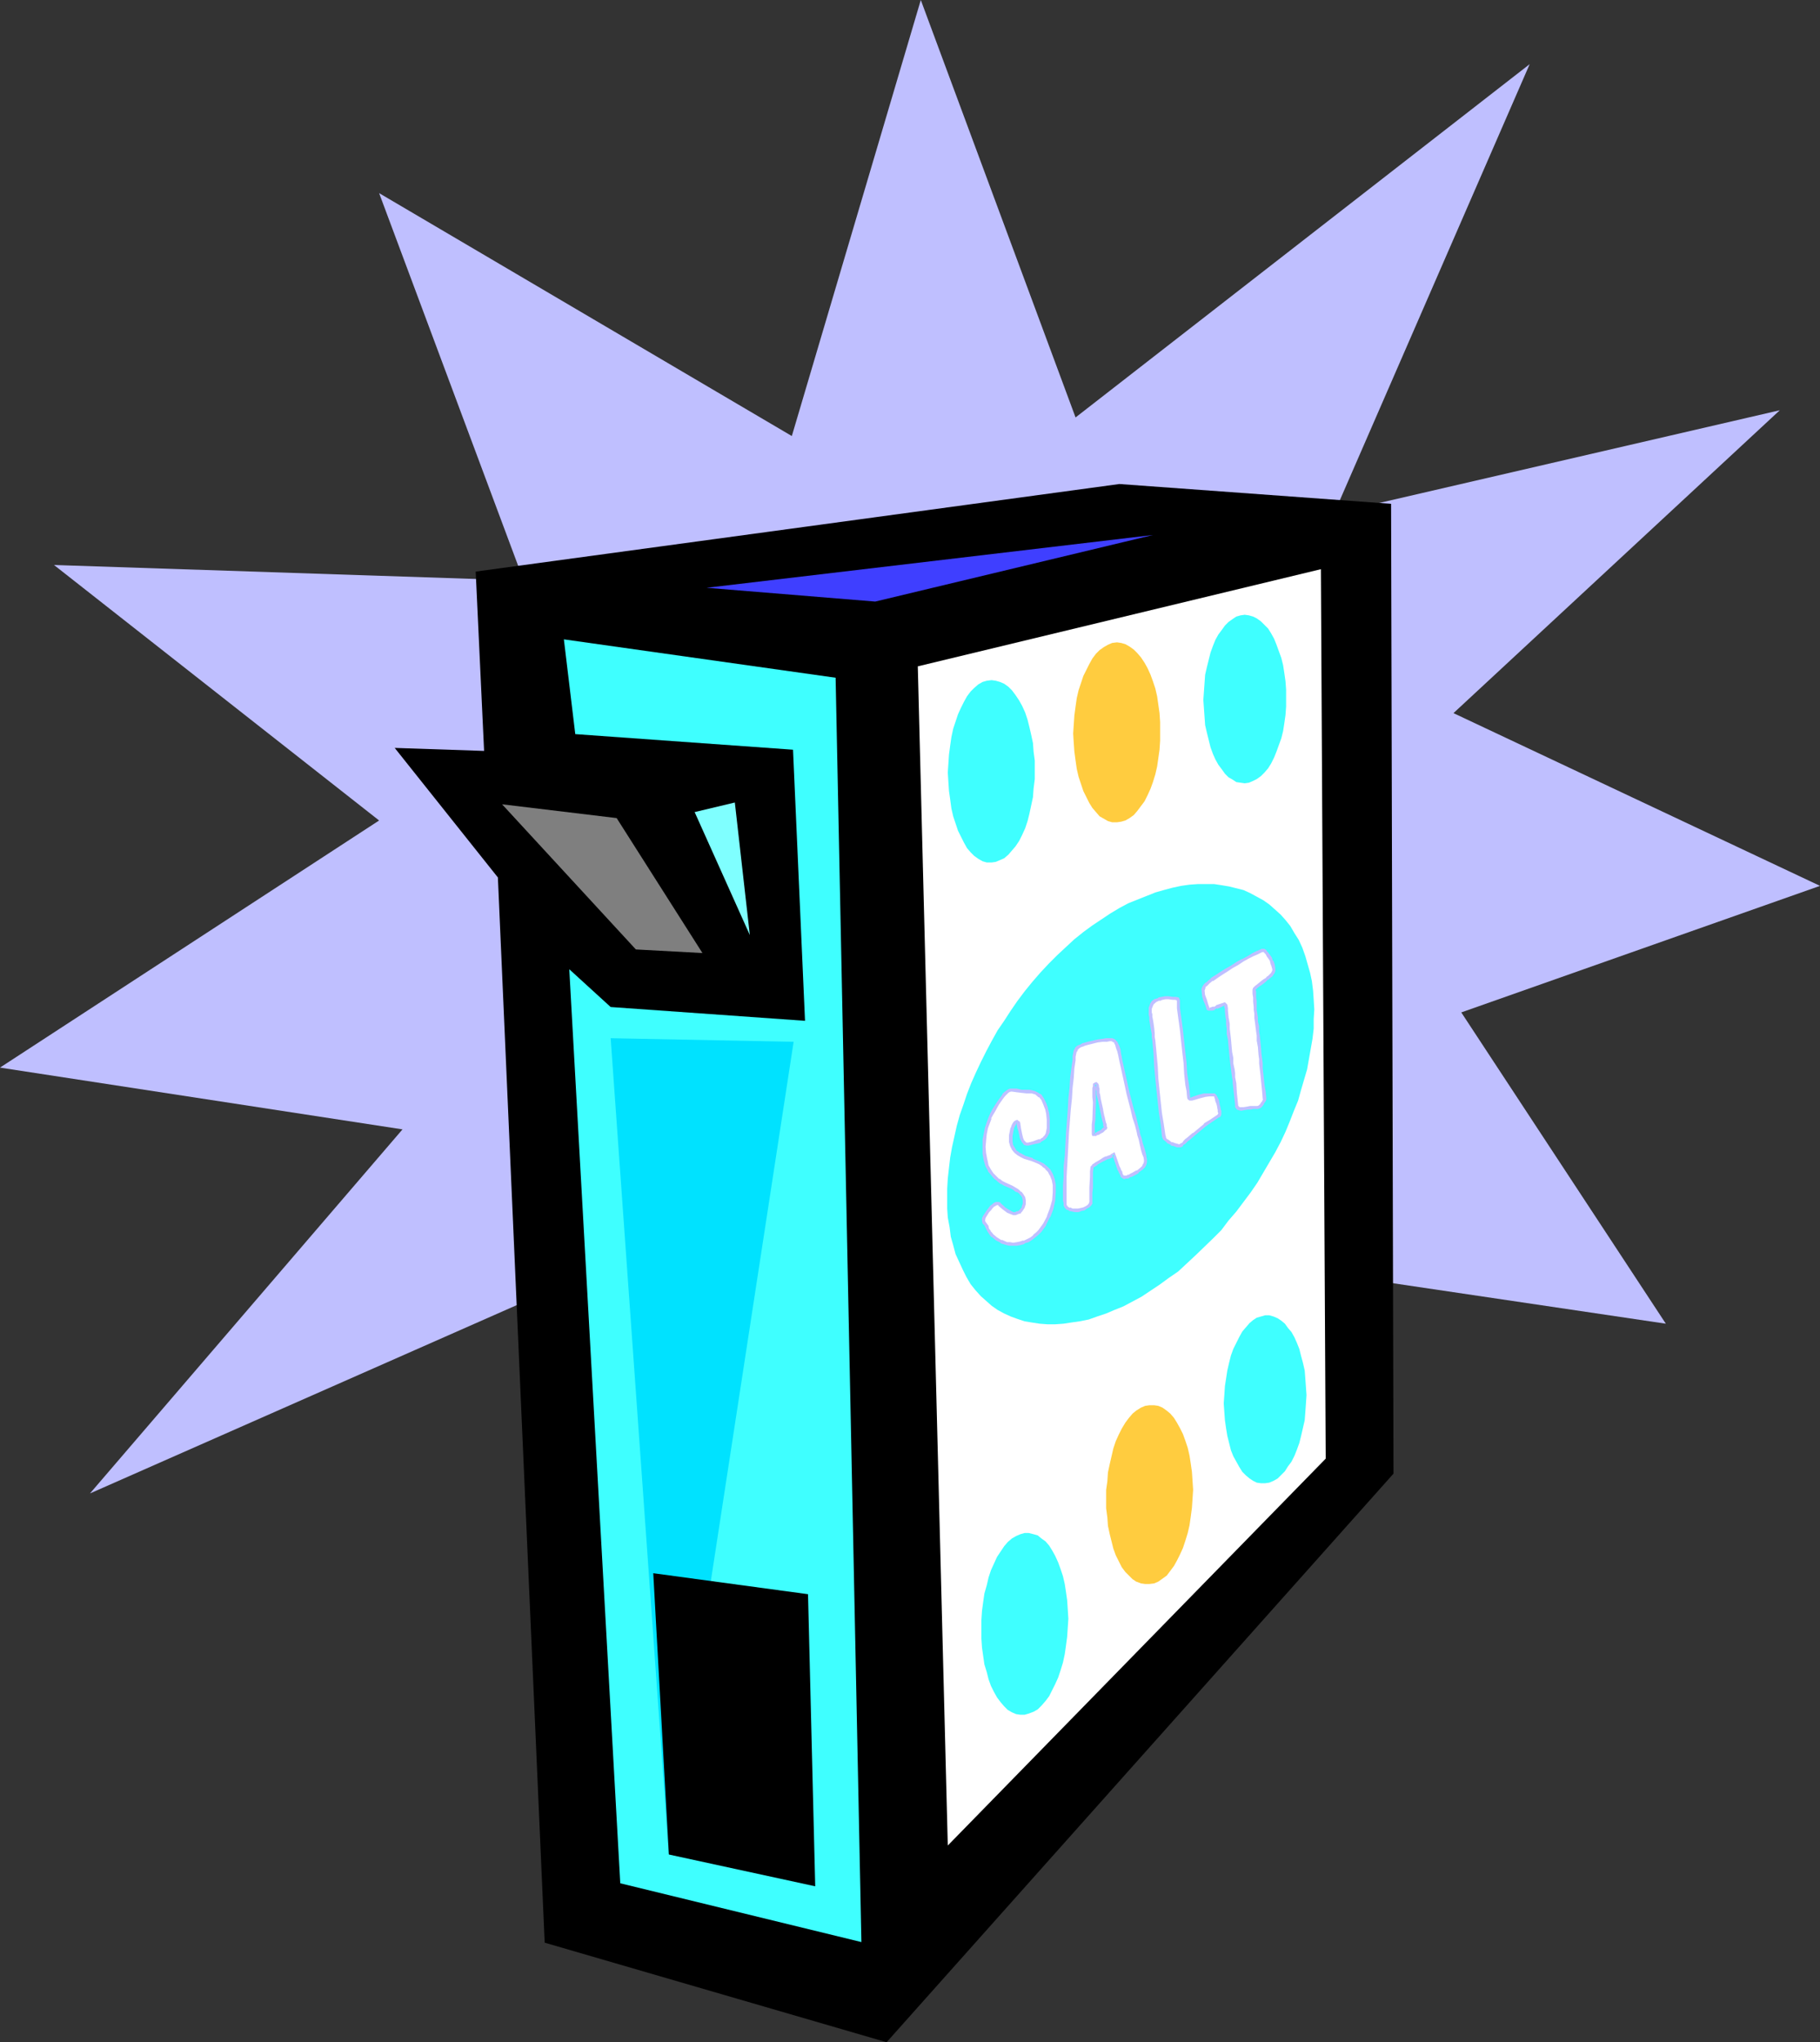
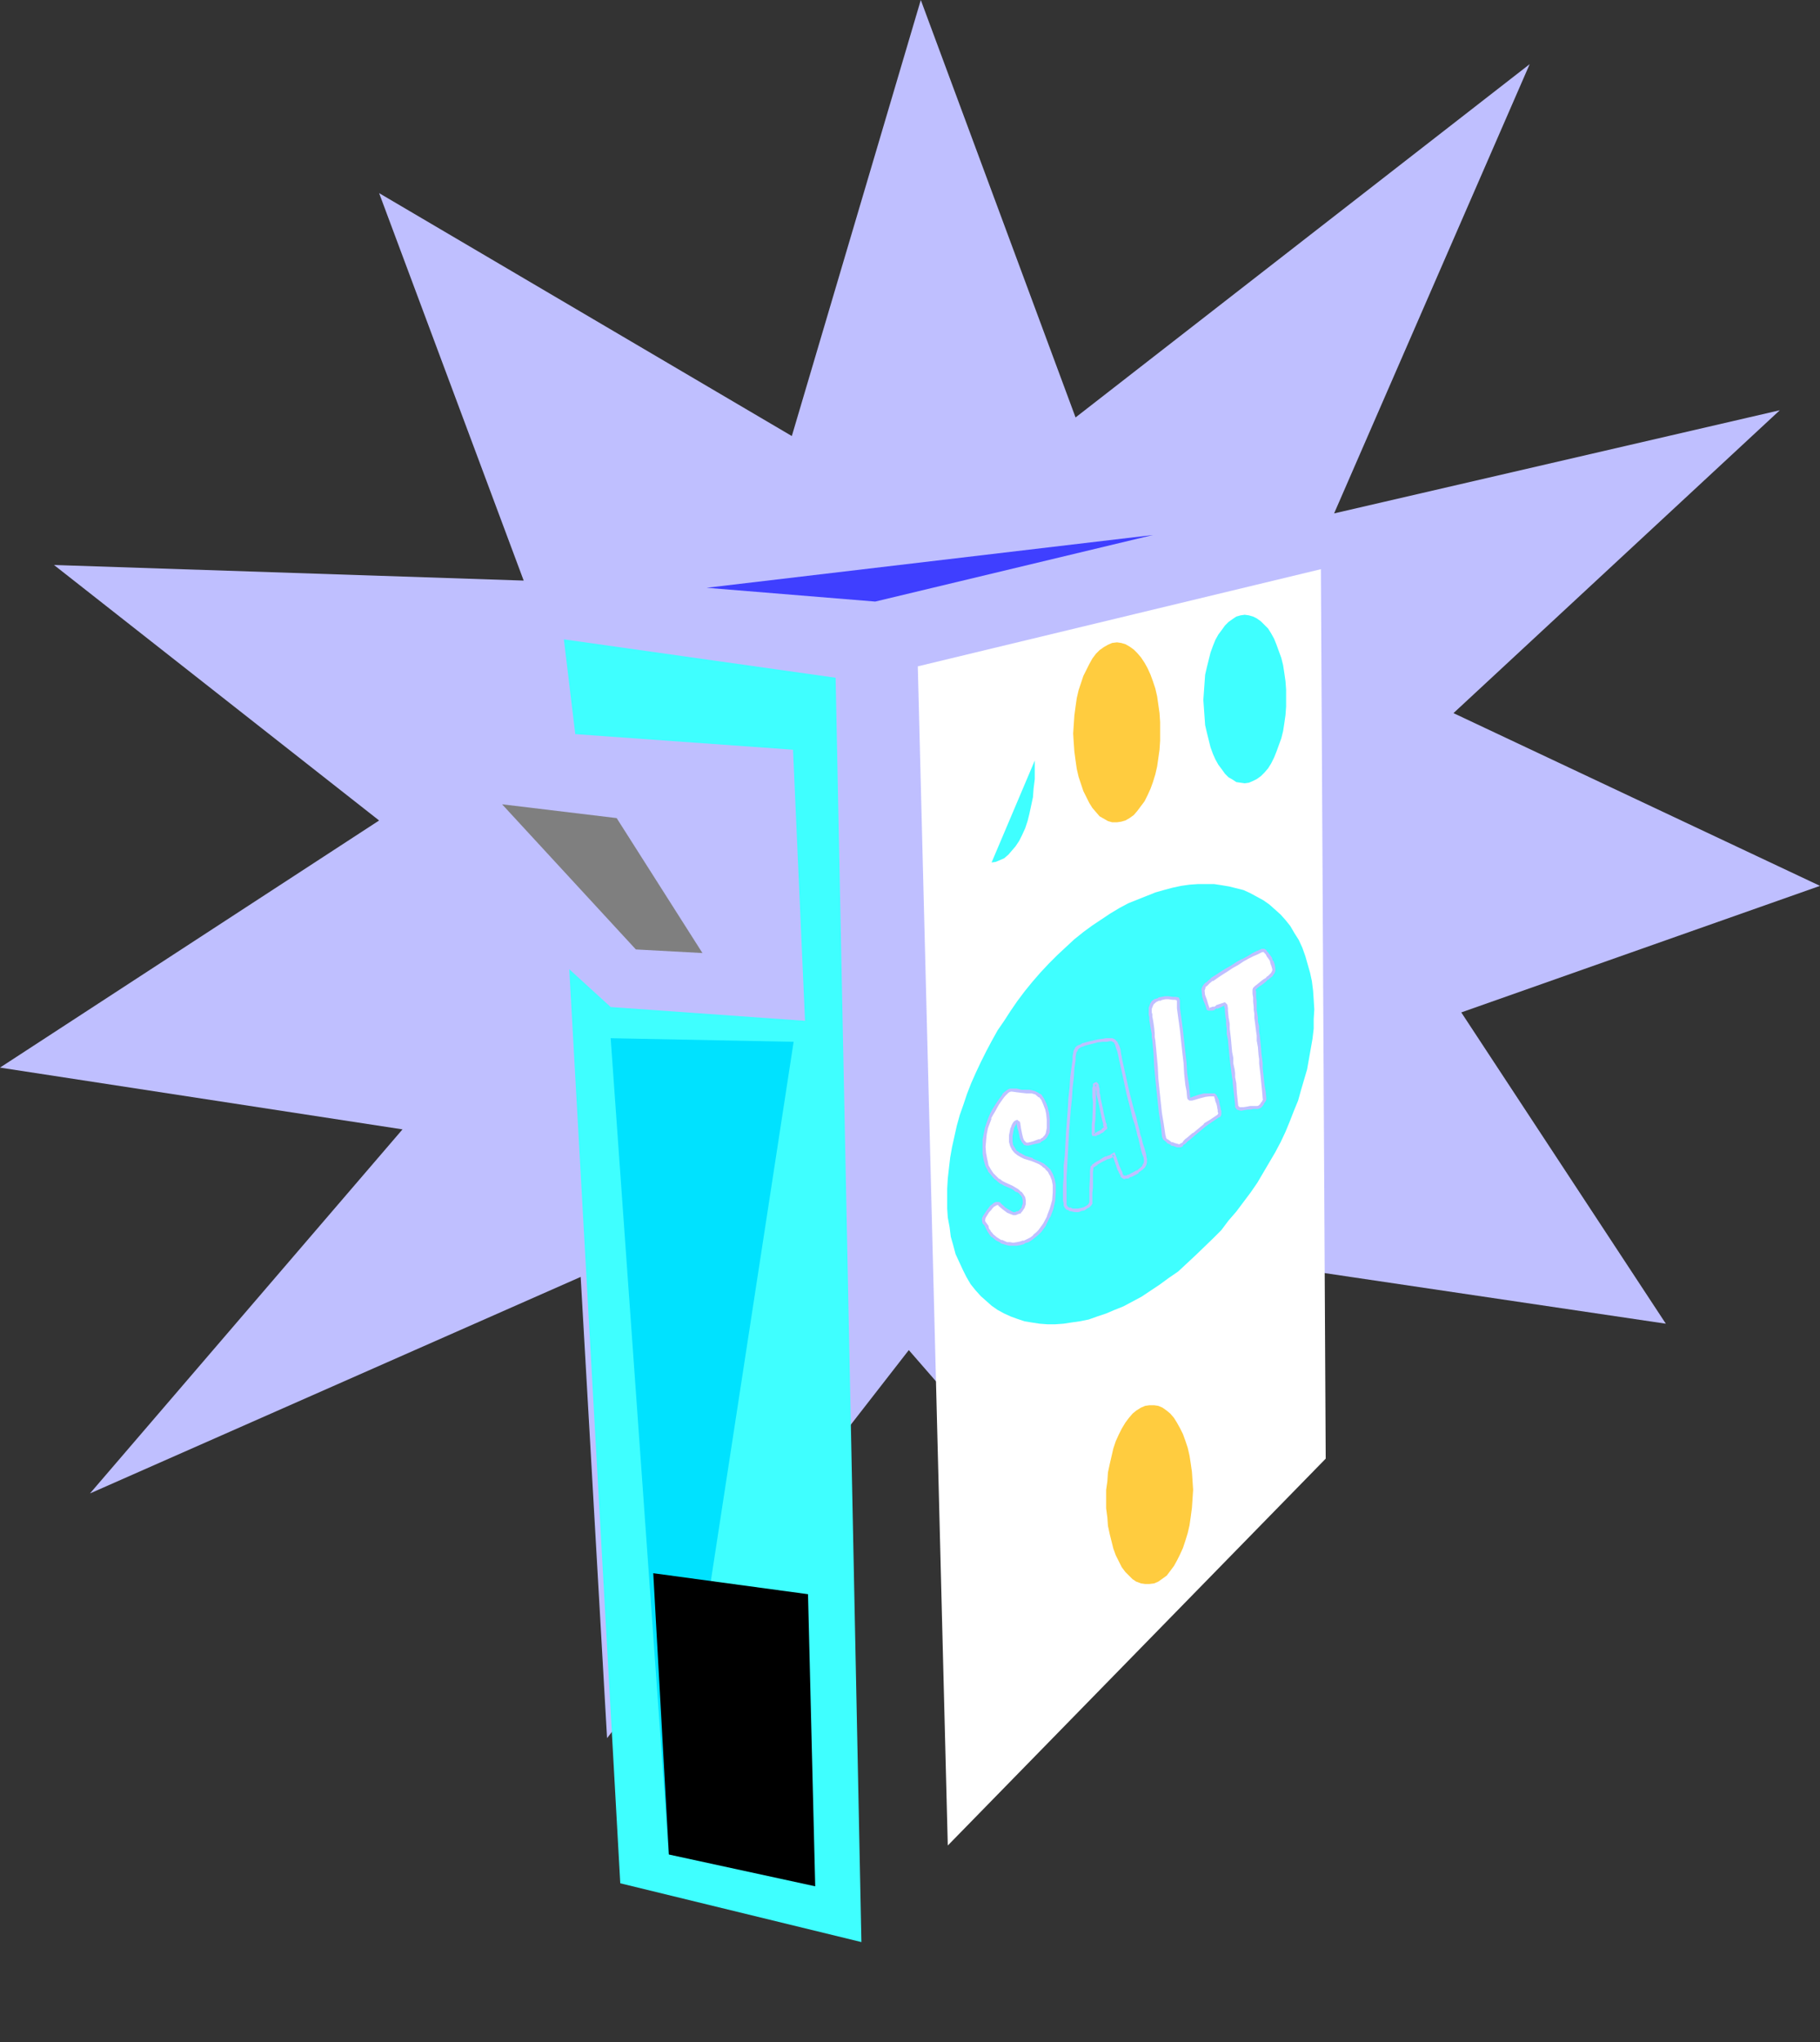
<svg xmlns="http://www.w3.org/2000/svg" xmlns:ns1="http://sodipodi.sourceforge.net/DTD/sodipodi-0.dtd" xmlns:ns2="http://www.inkscape.org/namespaces/inkscape" version="1.0" width="129.724mm" height="145.567mm" id="svg25" ns1:docname="Salt - Box.wmf">
  <rect width="100%" height="100%" fill="#333333" stroke="none" />
  <ns1:namedview id="namedview25" pagecolor="#ffffff" bordercolor="#000000" borderopacity="0.25" ns2:showpageshadow="2" ns2:pageopacity="0.0" ns2:pagecheckerboard="0" ns2:deskcolor="#d1d1d1" ns2:document-units="mm" />
  <defs id="defs1">
    <pattern id="WMFhbasepattern" patternUnits="userSpaceOnUse" width="6" height="6" x="0" y="0" />
  </defs>
  <path style="fill:#bfbfff;fill-opacity:1;fill-rule:evenodd;stroke:none" d="M 213.312,117.468 248.056,0 289.748,112.459 412.08,17.289 359.398,138.311 l 120.069,-27.792 -87.91,81.597 98.737,46.535 -96.637,34.093 55.106,83.859 -104.555,-15.512 -46.218,83.698 -53.166,-61.077 -81.285,104.541 -7.11,-124.254 L 24.24,402.331 108.433,304.252 0,287.61 102.131,221.039 14.544,152.207 141.077,156.408 102.131,52.028 Z" id="path1" />
-   <path style="fill:#000000;fill-opacity:1;fill-rule:evenodd;stroke:none" d="m 374.75,135.726 -73.205,-5.332 -173.397,23.59 2.262,48.312 -24.078,-0.808 27.795,34.901 12.605,286.964 92.112,26.822 136.552,-153.176 z" id="path2" />
  <path style="fill:#ffffff;fill-opacity:1;fill-rule:evenodd;stroke:none" d="M 247.248,179.514 355.843,153.338 357.136,392.959 255.328,497.177 Z" id="path3" />
  <path style="fill:#3fffff;fill-opacity:1;fill-rule:evenodd;stroke:none" d="m 322.068,338.184 4.686,-4.524 2.262,-2.262 1.939,-2.585 2.101,-2.424 1.939,-2.585 1.939,-2.585 1.778,-2.585 1.616,-2.747 1.616,-2.747 1.616,-2.747 1.454,-2.747 1.293,-2.747 1.131,-2.747 1.131,-2.908 1.131,-2.747 0.808,-2.908 0.808,-2.747 0.808,-2.747 0.485,-2.747 0.485,-2.747 0.485,-2.747 0.323,-2.747 V 274.522 l 0.162,-2.585 -0.162,-2.585 -0.162,-2.424 -0.323,-2.585 -0.485,-2.262 -0.646,-2.262 -0.646,-2.262 -0.808,-2.262 -0.97,-2.101 -1.131,-1.777 -1.131,-1.939 -1.293,-1.616 -1.293,-1.454 -1.616,-1.454 -1.454,-1.293 -1.616,-1.131 -1.778,-0.969 -1.778,-0.969 -1.778,-0.808 -1.939,-0.485 -1.939,-0.485 -1.939,-0.323 -2.101,-0.323 h -2.101 -2.262 l -2.262,0.162 -2.262,0.323 -2.262,0.485 -2.424,0.646 -2.262,0.646 -2.424,0.969 -2.424,0.969 -2.424,0.969 -2.424,1.293 -2.424,1.454 -2.424,1.616 -2.424,1.616 -2.424,1.777 -2.424,1.939 -2.262,2.101 -2.424,2.262 -2.262,2.262 -2.262,2.424 -2.101,2.424 -2.101,2.585 -1.939,2.585 -1.778,2.585 -1.778,2.747 -1.778,2.585 -1.616,2.908 -1.454,2.747 -1.454,2.908 -1.293,2.747 -1.293,2.908 -1.131,2.908 -0.97,2.908 -0.97,2.747 -0.808,2.908 -0.646,2.908 -0.646,2.908 -0.485,2.747 -0.323,2.747 -0.323,2.908 -0.162,2.747 v 2.585 2.747 l 0.162,2.424 0.485,2.585 0.323,2.585 0.646,2.262 0.646,2.424 0.97,2.101 0.97,2.101 0.97,1.939 1.131,1.939 1.293,1.616 1.454,1.616 1.454,1.293 1.454,1.293 1.616,1.131 1.778,0.969 1.778,0.808 1.778,0.646 1.939,0.646 1.939,0.323 2.101,0.323 2.101,0.162 h 2.101 l 2.262,-0.162 2.101,-0.323 2.262,-0.323 2.424,-0.485 2.262,-0.808 2.424,-0.808 2.262,-0.969 2.424,-0.969 2.424,-1.293 2.424,-1.293 2.424,-1.616 2.424,-1.616 2.424,-1.777 2.586,-1.777 2.262,-2.101 z" id="path4" />
  <path style="fill:#3fffff;fill-opacity:1;fill-rule:evenodd;stroke:none" d="m 153.358,261.111 11.15,10.179 52.358,3.716 -3.232,-73.034 -58.661,-4.201 -3.07,-25.529 73.205,10.341 6.949,340.608 -64.963,-15.835 z" id="path5" />
  <path style="fill:#3f3fff;fill-opacity:1;fill-rule:evenodd;stroke:none" d="m 190.365,158.347 45.41,3.716 74.821,-17.935 z" id="path6" />
  <path style="fill:#7f7f7f;fill-opacity:1;fill-rule:evenodd;stroke:none" d="m 135.259,216.677 30.866,3.716 23.109,36.355 -17.938,-0.969 z" id="path7" />
-   <path style="fill:#3fffff;fill-opacity:1;fill-rule:evenodd;stroke:none" d="m 276.012,461.953 1.131,-0.323 1.293,-0.485 1.131,-0.646 0.97,-0.969 1.131,-1.293 0.97,-1.293 0.808,-1.616 0.808,-1.616 0.808,-1.777 0.646,-1.939 0.646,-2.101 0.485,-2.262 0.323,-2.262 0.323,-2.424 0.162,-2.424 0.162,-2.424 -0.162,-2.585 -0.162,-2.424 -0.323,-2.262 -0.323,-2.101 -0.485,-2.101 -0.646,-1.939 -0.646,-1.777 -0.808,-1.777 -0.808,-1.454 -0.808,-1.293 -0.97,-1.131 -1.131,-0.808 -0.97,-0.808 -1.131,-0.323 -1.293,-0.323 h -1.131 l -1.131,0.323 -1.131,0.485 -1.131,0.646 -1.131,0.969 -0.97,1.131 -0.97,1.454 -0.97,1.454 -0.808,1.777 -0.808,1.777 -0.646,1.939 -0.485,2.101 -0.646,2.262 -0.323,2.262 -0.323,2.424 -0.162,2.424 v 2.424 2.585 l 0.162,2.424 0.323,2.262 0.323,2.262 0.646,2.101 0.485,1.939 0.646,1.777 0.808,1.616 0.808,1.454 0.97,1.293 0.97,1.131 0.97,0.969 1.131,0.646 1.131,0.485 1.131,0.162 z" id="path8" />
  <path style="fill:#ffcc3f;fill-opacity:1;fill-rule:evenodd;stroke:none" d="m 309.625,426.729 1.293,-0.162 1.131,-0.485 1.131,-0.808 1.131,-0.808 0.97,-1.293 0.97,-1.293 0.808,-1.454 0.808,-1.616 0.808,-1.777 0.646,-1.939 0.646,-2.101 0.485,-2.101 0.323,-2.262 0.323,-2.424 0.162,-2.424 0.162,-2.424 -0.162,-2.424 -0.162,-2.424 -0.323,-2.262 -0.323,-2.101 -0.485,-2.101 -0.646,-1.939 -0.646,-1.777 -0.808,-1.616 -0.808,-1.454 -0.808,-1.293 -0.97,-1.131 -0.97,-0.808 -1.131,-0.808 -1.131,-0.485 -1.131,-0.162 h -1.293 l -1.131,0.162 -1.131,0.485 -1.293,0.808 -0.97,0.808 -0.97,1.131 -0.97,1.293 -0.97,1.616 -0.808,1.616 -0.808,1.777 -0.646,1.939 -0.485,2.101 -0.485,2.101 -0.485,2.262 -0.162,2.424 -0.323,2.262 v 2.585 2.424 l 0.323,2.424 0.162,2.262 0.485,2.262 0.485,1.939 0.485,1.939 0.646,1.777 0.808,1.616 0.808,1.616 0.97,1.293 0.97,0.969 0.97,0.969 0.97,0.646 1.293,0.485 1.131,0.162 z" id="path9" />
-   <path style="fill:#3fffff;fill-opacity:1;fill-rule:evenodd;stroke:none" d="m 340.814,399.584 1.131,-0.162 1.131,-0.485 1.131,-0.646 0.97,-0.969 0.97,-0.969 0.808,-1.293 0.97,-1.293 0.808,-1.616 0.646,-1.616 0.646,-1.777 0.485,-1.939 0.485,-2.101 0.485,-2.101 0.162,-2.101 0.162,-2.262 0.162,-2.424 -0.162,-2.262 -0.162,-2.262 -0.162,-2.101 -0.485,-2.101 -0.485,-1.777 -0.485,-1.939 -0.646,-1.616 -0.646,-1.454 -0.808,-1.454 -0.97,-1.131 -0.808,-1.131 -0.97,-0.808 -0.97,-0.646 -1.131,-0.485 -1.131,-0.323 h -1.131 l -1.131,0.323 -1.131,0.323 -0.97,0.646 -0.97,0.808 -0.97,1.131 -0.97,1.131 -0.808,1.454 -0.808,1.616 -0.808,1.616 -0.646,1.777 -0.485,1.939 -0.485,2.101 -0.323,2.101 -0.323,2.101 -0.162,2.424 -0.162,2.262 0.162,2.262 0.162,2.262 0.323,2.262 0.323,1.939 0.485,1.939 0.485,1.939 0.646,1.616 0.808,1.454 0.808,1.454 0.808,1.293 0.97,0.969 0.97,0.808 0.97,0.646 0.97,0.485 1.131,0.162 z" id="path10" />
-   <path style="fill:#3fffff;fill-opacity:1;fill-rule:evenodd;stroke:none" d="m 267.125,232.35 1.131,-0.162 1.131,-0.485 1.131,-0.485 1.131,-0.969 0.97,-1.131 0.97,-1.131 0.97,-1.454 0.808,-1.616 0.808,-1.777 0.646,-1.939 0.485,-1.939 0.485,-2.262 0.485,-2.262 0.162,-2.262 0.323,-2.585 v -2.424 -2.585 l -0.323,-2.424 -0.162,-2.262 -0.485,-2.262 -0.485,-2.101 -0.485,-1.939 -0.646,-1.939 -0.808,-1.777 -0.808,-1.454 -0.97,-1.454 -0.97,-1.293 -0.97,-0.969 -1.131,-0.808 -1.131,-0.485 -1.131,-0.323 -1.131,-0.162 -1.293,0.162 -1.131,0.323 -1.131,0.646 -1.131,0.969 -0.97,0.969 -0.97,1.293 -0.808,1.454 -0.808,1.616 -0.808,1.777 -0.646,1.939 -0.646,1.939 -0.485,2.262 -0.323,2.262 -0.323,2.424 -0.162,2.424 -0.162,2.424 0.162,2.585 0.162,2.424 0.323,2.262 0.323,2.424 0.485,2.101 0.646,1.939 0.646,1.939 0.808,1.616 0.808,1.616 0.808,1.454 0.97,1.131 0.97,0.969 1.131,0.808 1.131,0.646 1.131,0.323 z" id="path11" />
+   <path style="fill:#3fffff;fill-opacity:1;fill-rule:evenodd;stroke:none" d="m 267.125,232.35 1.131,-0.162 1.131,-0.485 1.131,-0.485 1.131,-0.969 0.97,-1.131 0.97,-1.131 0.97,-1.454 0.808,-1.616 0.808,-1.777 0.646,-1.939 0.485,-1.939 0.485,-2.262 0.485,-2.262 0.162,-2.262 0.323,-2.585 v -2.424 -2.585 z" id="path11" />
  <path style="fill:#ffcc3f;fill-opacity:1;fill-rule:evenodd;stroke:none" d="m 300.899,221.524 1.131,-0.162 1.131,-0.323 1.131,-0.646 1.131,-0.808 0.97,-1.131 0.97,-1.293 0.97,-1.293 0.808,-1.616 0.808,-1.777 0.646,-1.777 0.646,-2.101 0.485,-2.101 0.323,-2.262 0.323,-2.262 0.162,-2.424 v -2.585 -2.424 l -0.162,-2.424 -0.323,-2.262 -0.323,-2.262 -0.485,-2.101 -0.646,-1.939 -0.646,-1.777 -0.808,-1.777 -0.808,-1.454 -0.97,-1.454 -0.97,-1.131 -0.97,-0.969 -1.131,-0.808 -1.131,-0.646 -1.131,-0.323 -1.131,-0.162 -1.293,0.162 -1.131,0.485 -1.131,0.646 -1.131,0.808 -0.97,0.969 -0.97,1.293 -0.808,1.454 -0.808,1.616 -0.808,1.616 -0.646,1.939 -0.646,1.939 -0.485,2.101 -0.323,2.262 -0.323,2.424 -0.162,2.424 -0.162,2.424 0.162,2.585 0.162,2.262 0.323,2.424 0.323,2.262 0.485,2.101 0.646,1.939 0.646,1.939 0.808,1.616 0.808,1.616 0.808,1.293 0.97,1.131 0.97,1.131 1.131,0.646 1.131,0.646 1.131,0.323 z" id="path12" />
  <path style="fill:#3fffff;fill-opacity:1;fill-rule:evenodd;stroke:none" d="m 335.32,211.022 1.131,-0.162 1.131,-0.485 0.97,-0.485 1.131,-0.808 0.97,-0.969 0.97,-1.131 0.808,-1.293 0.808,-1.616 0.646,-1.616 0.646,-1.777 0.646,-1.777 0.485,-1.939 0.323,-2.101 0.323,-2.262 0.162,-2.262 v -2.262 -2.262 l -0.162,-2.262 -0.323,-2.262 -0.323,-2.101 -0.485,-1.939 -0.646,-1.777 -0.646,-1.777 -0.646,-1.616 -0.808,-1.454 -0.808,-1.293 -0.97,-0.969 -0.97,-0.969 -1.131,-0.808 -0.97,-0.485 -1.131,-0.323 -1.131,-0.162 -1.131,0.162 -1.131,0.323 -0.97,0.646 -1.131,0.808 -0.97,0.969 -0.808,1.131 -0.97,1.293 -0.808,1.454 -0.646,1.616 -0.646,1.777 -0.485,1.939 -0.485,1.939 -0.485,2.101 -0.162,2.262 -0.162,2.262 -0.162,2.262 0.162,2.262 0.162,2.262 0.162,2.262 0.485,2.101 0.485,1.939 0.485,1.939 0.646,1.777 0.646,1.454 0.808,1.454 0.97,1.293 0.808,1.131 0.97,0.969 1.131,0.646 0.97,0.646 1.131,0.162 z" id="path13" />
  <path style="fill:#00e2ff;fill-opacity:1;fill-rule:evenodd;stroke:none" d="m 164.509,279.693 49.288,0.969 -33.613,218.939 z" id="path14" />
  <path style="fill:#000000;fill-opacity:1;fill-rule:evenodd;stroke:none" d="m 175.982,423.821 4.202,75.78 39.43,8.564 -1.939,-78.689 z" id="path15" />
-   <path style="fill:#7fffff;fill-opacity:1;fill-rule:evenodd;stroke:none" d="m 187.133,218.777 14.867,33.124 -4.04,-35.709 z" id="path16" />
  <path style="fill:#ffffff;fill-opacity:1;fill-rule:evenodd;stroke:none" d="m 267.609,299.244 1.131,-1.939 1.131,-1.616 0.485,-0.646 0.485,-0.485 0.485,-0.485 0.485,-0.323 0.485,-0.162 h 0.323 l 1.131,0.162 1.293,0.323 h 1.454 0.808 0.646 l 0.646,0.323 0.646,0.162 0.97,0.646 0.646,0.969 0.646,1.131 0.323,1.293 0.323,1.454 0.162,1.454 0.162,1.777 v 0.808 l -0.162,0.808 -0.323,0.646 -0.323,0.646 -0.485,0.646 -0.646,0.323 -0.323,0.162 -0.485,0.162 -1.293,0.485 -1.454,0.162 h -0.485 l -0.323,-0.162 -0.323,-0.162 -0.323,-0.485 -0.162,-0.485 -0.162,-0.485 -0.323,-0.646 -0.162,-0.808 -0.162,-0.969 -0.162,-1.131 -0.162,-0.323 -0.162,-0.323 h -0.162 -0.162 l -0.323,0.323 -0.323,0.485 -0.162,0.485 -0.323,0.808 -0.323,1.616 v 1.616 l 0.323,1.131 0.323,0.969 0.646,0.646 0.646,0.646 0.97,0.485 0.808,0.323 2.101,0.808 1.939,0.808 0.97,0.646 0.808,0.646 0.808,0.808 0.646,0.969 0.485,1.293 0.162,1.454 0.162,2.101 -0.323,2.262 -0.485,2.101 -0.808,2.262 -0.97,1.939 -1.293,1.777 -0.808,0.808 -0.808,0.646 -0.808,0.646 -0.808,0.485 -1.131,0.485 -0.97,0.323 -0.97,0.162 h -0.97 -0.808 l -0.97,-0.162 -1.454,-0.485 -1.293,-0.808 -1.131,-0.808 -0.646,-0.808 -0.323,-0.485 -0.162,-0.323 -0.323,-0.646 -0.323,-0.646 -0.323,-0.646 -0.162,-0.485 v -0.485 l 0.162,-0.646 0.97,-1.454 0.485,-0.485 0.485,-0.646 0.485,-0.323 0.162,-0.323 0.646,-0.162 h 0.323 0.323 l 0.162,0.162 1.131,0.969 1.293,0.808 0.646,0.485 0.646,0.162 h 0.646 l 0.646,-0.162 0.485,-0.323 0.485,-0.323 0.485,-0.808 0.162,-0.969 v -0.808 l -0.162,-0.969 -0.323,-0.646 -0.485,-0.646 -0.646,-0.485 -0.808,-0.485 -0.808,-0.323 -1.778,-0.969 -0.97,-0.485 -0.97,-0.485 -0.808,-0.808 -0.808,-0.808 -0.808,-1.131 -0.485,-1.131 -0.485,-1.616 -0.323,-1.616 -0.162,-1.939 0.162,-1.777 0.162,-1.616 0.485,-1.616 0.323,-1.454 0.485,-1.293 0.485,-1.131 z" id="path17" />
  <path style="fill:#bfbfff;fill-opacity:1;fill-rule:evenodd;stroke:none" d="m 268.094,299.405 v 0 l 0.97,-1.777 1.131,-1.616 0.485,-0.646 v 0 l 0.485,-0.485 0.485,-0.485 v 0 l 0.485,-0.323 -0.162,0.162 0.323,-0.162 v 0 h 0.323 v 0 l 1.131,0.162 1.293,0.162 v 0 l 1.454,0.162 h 0.808 v 0 h 0.646 v 0 l 0.485,0.162 v 0 l 0.646,0.162 h -0.162 l 0.97,0.808 v -0.162 l 0.646,0.808 v 0 l 0.485,1.131 v 0 l 0.485,1.293 v -0.162 l 0.323,1.454 0.162,1.616 v -0.162 1.777 0.808 -0.162 l -0.162,0.808 v 0 l -0.162,0.808 v -0.162 l -0.323,0.646 v -0.162 l -0.485,0.646 0.162,-0.162 -0.808,0.485 h 0.162 l -0.323,0.162 v -0.162 l -0.485,0.162 -1.293,0.485 v 0 l -1.293,0.323 v 0 h -0.485 0.162 l -0.485,-0.162 0.323,0.162 -0.323,-0.323 v 0 l -0.323,-0.323 v 0 l -0.162,-0.485 v 0.162 l -0.162,-0.646 -0.162,-0.646 -0.162,-0.808 v 0 l -0.162,-0.808 -0.162,-1.131 v -0.162 l -0.162,-0.485 -0.323,-0.162 -0.323,-0.323 -0.485,0.162 -0.485,0.323 -0.323,0.485 v 0 l -0.323,0.646 v 0.162 l -0.323,0.646 v 0.162 l -0.323,1.616 v 1.777 l 0.323,1.131 0.485,0.969 0.646,0.808 0.808,0.646 v 0 l 0.808,0.485 0.97,0.485 v 0 l 2.101,0.646 v 0 l 1.939,0.808 0.97,0.646 h -0.162 l 0.97,0.646 h -0.162 l 0.808,0.808 v 0 l 0.485,0.969 v -0.162 l 0.485,1.293 v -0.162 l 0.323,1.616 v -0.162 2.101 0 l -0.162,2.101 v 0 l -0.646,2.262 -0.808,2.101 0.162,-0.162 -1.131,2.101 v 0 l -1.293,1.777 0.162,-0.162 -0.808,0.808 -0.808,0.646 h 0.162 l -0.808,0.646 -0.97,0.485 v 0 l -0.97,0.485 v -0.162 l -0.97,0.323 v 0 l -0.808,0.162 v 0 l -0.97,0.162 v 0 l -0.808,-0.162 h -0.808 v 0 l -1.454,-0.646 v 0.162 l -1.293,-0.808 v 0 l -0.97,-0.808 v 0 l -0.646,-0.808 v 0.162 l -0.162,-0.485 -0.323,-0.323 -0.162,-0.646 v -0.162 l -0.485,-0.646 -0.323,-0.485 v 0.162 l -0.162,-0.646 v 0.162 l 0.162,-0.485 -0.162,0.162 0.323,-0.646 v 0 l 0.808,-1.293 v 0 l 0.485,-0.485 0.485,-0.646 0.323,-0.323 v 0 l 0.323,-0.162 v 0 l 0.485,-0.323 -0.162,0.162 0.323,-0.162 v 0 h 0.323 -0.323 l 0.323,0.162 h -0.162 l 1.131,0.969 v 0 l 1.293,0.969 v 0 l 0.808,0.323 v 0 l 0.808,0.323 h 0.646 l 0.808,-0.323 0.646,-0.162 v -0.162 l 0.323,-0.323 0.646,-0.969 0.323,-0.969 v -1.131 l -0.162,-0.808 -0.485,-0.808 -0.485,-0.646 h -0.162 l -0.646,-0.646 v 0 l -0.808,-0.485 v 0 l -0.808,-0.485 -1.778,-0.808 -0.97,-0.485 v 0 l -0.808,-0.646 v 0.162 l -0.808,-0.808 -0.808,-0.808 v 0 l -0.646,-0.969 v 0 l -0.646,-1.131 v 0 l -0.323,-1.616 v 0.162 l -0.323,-1.777 v 0.162 l -0.162,-1.939 0.162,-1.777 v 0 l 0.162,-1.616 v 0 l 0.323,-1.616 0.485,-1.293 0.485,-1.293 h -0.162 l 0.646,-1.131 0.485,-0.808 -0.808,-0.485 -0.485,0.969 -0.485,1.131 v 0 l -0.485,1.293 -0.485,1.454 -0.323,1.616 v 0 l -0.323,1.616 v 0.162 1.777 1.939 0 l 0.323,1.777 v 0 l 0.485,1.616 0.646,1.131 v 0.162 l 0.808,0.969 0.808,0.969 0.808,0.646 0.162,0.162 0.808,0.646 h 0.162 l 0.808,0.485 1.939,0.808 0.808,0.485 h -0.162 l 0.808,0.485 v -0.162 l 0.646,0.485 v 0 l 0.485,0.646 v -0.162 l 0.323,0.646 v 0 l 0.162,0.808 v 0 0.808 0 l -0.323,0.808 h 0.162 l -0.646,0.808 0.162,-0.162 -0.323,0.323 v 0 l -0.485,0.323 v -0.162 l -0.646,0.323 h 0.162 -0.646 0.162 l -0.808,-0.323 h 0.162 l -0.646,-0.323 v 0 l -1.293,-0.808 h 0.162 l -1.131,-0.969 v -0.162 l -0.485,-0.162 h -0.323 v 0 h -0.485 l -0.646,0.323 v 0 l -0.323,0.323 -0.485,0.323 -0.485,0.646 -0.485,0.646 v 0 l -0.97,1.454 -0.323,0.646 v 0.646 l 0.162,0.808 0.485,0.485 0.323,0.646 v 0 l 0.323,0.646 0.162,0.323 0.323,0.485 0.646,0.969 h 0.162 l 0.97,0.808 0.162,0.162 1.293,0.646 v 0.162 l 1.616,0.485 0.808,0.162 h 0.97 v 0 h 0.97 v 0 l 0.97,-0.162 v 0 l 1.131,-0.323 v -0.162 l 1.131,-0.323 v 0 l 0.97,-0.646 0.808,-0.646 v 0 l 0.808,-0.646 0.808,-0.808 v 0 l 1.293,-1.777 v -0.162 l 0.97,-1.939 0.162,-0.162 0.808,-2.101 0.485,-2.262 v 0 l 0.162,-2.262 v 0 -2.101 0 l -0.323,-1.616 -0.485,-1.293 -0.646,-1.131 v 0 l -0.808,-0.808 -0.97,-0.808 v 0 l -0.97,-0.485 -1.939,-0.808 v -0.162 l -2.101,-0.646 v 0 l -0.808,-0.485 -0.97,-0.485 h 0.162 l -0.808,-0.485 0.162,0.162 -0.485,-0.808 v 0 l -0.485,-0.808 v 0.162 l -0.162,-1.131 v 0 -1.616 0.162 l 0.323,-1.777 v 0.162 l 0.162,-0.808 v 0.162 l 0.323,-0.646 v 0 l 0.323,-0.485 h -0.162 l 0.323,-0.162 -0.162,0.162 0.162,-0.162 h -0.323 l 0.162,0.162 -0.162,-0.162 0.162,0.162 v -0.162 0.485 0 l 0.162,0.969 0.323,0.969 v 0.162 l 0.162,0.646 0.162,0.808 0.162,0.485 v 0 l 0.323,0.485 v 0.162 l 0.323,0.323 0.323,0.485 0.646,0.162 h 0.646 l 1.293,-0.323 v 0 l 1.454,-0.323 0.485,-0.162 v -0.162 l 0.323,-0.162 0.808,-0.485 0.485,-0.485 0.485,-0.808 0.323,-0.646 v -0.162 -0.808 0 -0.808 -1.777 0 l -0.162,-1.616 -0.323,-1.293 v -0.162 l -0.485,-1.293 v 0 l -0.646,-1.293 -0.646,-0.969 -1.131,-0.646 -0.646,-0.323 v 0 l -0.646,-0.162 -0.646,-0.162 h -0.162 -0.808 -1.454 0.162 l -1.293,-0.323 h -1.131 -0.162 -0.485 l -0.485,0.162 -0.485,0.323 v 0 l -0.646,0.485 -0.485,0.485 v 0.162 l -0.485,0.646 -1.131,1.616 -1.131,1.777 v 0 z" id="path18" />
-   <path style="fill:#ffffff;fill-opacity:1;fill-rule:evenodd;stroke:none" d="m 295.728,305.222 0.646,-0.162 0.646,-0.485 0.485,-0.485 0.323,-0.162 v -0.162 -0.323 l -0.162,-0.323 -0.162,-0.485 v -0.646 l -0.323,-1.293 -0.323,-1.616 -0.323,-1.454 -0.323,-1.454 -0.323,-1.293 v -0.485 l -0.162,-0.323 v -0.646 -0.646 l -0.162,-0.323 -0.162,-0.323 -0.162,-0.162 h -0.162 l -0.162,0.162 -0.162,0.323 v 0.323 0.323 2.424 1.454 1.616 l -0.162,3.07 v 1.293 l -0.162,1.293 v 1.293 l 0.162,0.162 h 0.323 l 0.323,-0.162 z m -6.302,-21.49 0.162,-0.646 0.323,-0.485 0.485,-0.485 0.646,-0.323 0.808,-0.323 1.293,-0.485 2.586,-0.485 1.293,-0.162 1.131,-0.162 h 0.808 0.646 0.323 l 0.323,0.323 0.323,0.323 0.162,0.485 0.323,0.646 0.323,0.969 0.162,1.293 0.323,0.646 0.162,0.808 0.808,4.363 1.131,4.524 1.131,4.363 0.485,2.101 0.485,1.939 0.646,1.939 0.162,0.808 0.162,0.969 0.485,1.454 0.323,1.454 0.323,1.131 0.323,0.808 v 0.646 l 0.162,0.323 v 0.646 l -0.162,0.485 -0.323,0.485 -0.485,0.646 -1.131,0.969 -1.131,0.646 -0.808,0.323 -0.485,0.162 -0.485,0.162 -0.485,0.162 h -0.323 -0.162 l -0.323,-0.323 -0.162,-0.162 -0.323,-0.808 -0.323,-0.808 -0.323,-0.969 -0.646,-1.939 -0.323,-0.646 -0.162,-0.646 -0.646,0.485 -0.646,0.323 -0.485,0.162 -0.323,0.162 -0.485,0.323 -0.97,0.485 -1.131,0.646 -0.485,0.323 -0.323,0.323 -0.323,0.162 v 0.162 l -0.162,1.131 -0.162,1.454 v 2.908 1.454 1.293 l -0.162,0.969 v 0.323 0.323 l -0.162,0.323 -0.485,0.323 -0.485,0.323 -0.646,0.323 -0.808,0.323 -0.808,0.162 h -0.808 -0.646 l -0.808,-0.323 -0.646,-0.162 -0.323,-0.485 -0.162,-0.323 -0.162,-0.646 v -0.808 -3.878 -2.424 l 0.162,-2.747 0.162,-2.908 0.162,-3.07 0.323,-3.07 0.485,-6.302 0.162,-3.07 0.323,-2.908 0.162,-2.585 0.323,-2.585 0.162,-2.101 0.162,-0.969 z" id="path19" />
  <path style="fill:#bfbfff;fill-opacity:1;fill-rule:evenodd;stroke:none" d="m 296.051,305.707 0.485,-0.323 0.646,-0.323 0.646,-0.646 0.323,-0.162 0.162,-0.485 -0.162,-0.323 v 0 -0.323 -0.162 l -0.162,-0.485 v 0.162 l -0.162,-0.646 v 0 l -0.323,-1.454 v 0.162 l -0.323,-1.616 v -0.162 l -0.323,-1.454 v 0 l -0.323,-1.454 -0.162,-1.131 -0.162,-0.485 v -0.323 -0.808 l -0.162,-0.485 v -0.485 0.162 l -0.162,-0.485 -0.485,-0.485 -0.485,0.162 -0.485,0.323 v 0.323 0.485 -0.162 l -0.162,0.485 v 2.424 l 0.162,1.454 -0.162,4.686 -0.162,1.293 v 1.293 1.293 l 0.162,0.485 h 0.646 0.485 v -0.162 l 0.646,-0.162 -0.485,-0.808 -0.485,0.323 v -0.162 l -0.323,0.162 h 0.162 -0.323 l 0.323,0.323 v -0.162 0.162 -1.293 -1.293 l 0.162,-1.293 0.162,-4.686 v -1.454 -2.424 0.162 -0.485 0 -0.323 0.162 -0.323 0.162 l 0.162,-0.162 -0.162,0.162 0.162,-0.162 -0.485,-0.162 0.162,0.323 v -0.162 0.323 0 l 0.162,0.323 v 0 0.485 l 0.162,0.646 v 0.485 0.323 l 0.323,1.293 0.323,1.454 v 0 l 0.323,1.616 v 0 l 0.323,1.454 v 0.162 l 0.323,1.293 v 0 l 0.162,0.485 v 0.162 0.485 0 l 0.162,0.323 v 0 0.323 -0.323 0.162 l 0.162,-0.162 -0.323,0.162 -0.485,0.485 h 0.162 l -0.646,0.323 -0.646,0.323 z" id="path20" />
  <path style="fill:#bfbfff;fill-opacity:1;fill-rule:evenodd;stroke:none" d="m 289.91,283.894 v 0 l 0.162,-0.646 v 0.162 l 0.323,-0.485 h -0.162 l 0.485,-0.485 v 0 l 0.485,-0.323 v 0 l 0.97,-0.323 h -0.162 l 1.131,-0.323 v 0 l 2.586,-0.646 1.293,-0.162 h 1.131 v 0 l 0.808,-0.162 h 0.646 -0.162 l 0.323,0.162 h -0.162 l 0.485,0.162 -0.162,-0.162 0.323,0.323 h -0.162 l 0.323,0.485 v 0 l 0.162,0.646 0.323,0.969 v -0.162 l 0.323,1.293 v 0 l 0.162,0.808 v 0 l 0.162,0.808 0.97,4.363 v 0 l 0.97,4.524 1.131,4.363 0.485,2.101 0.646,1.939 0.485,1.939 v 0 l 0.162,0.808 v 0 l 0.323,0.969 0.323,1.454 0.323,1.454 0.323,1.131 0.323,0.808 v -0.162 l 0.162,0.969 v 0 0.646 -0.162 l -0.162,0.485 v 0 l -0.323,0.485 h 0.162 l -0.485,0.485 v 0 l -1.131,0.969 v -0.162 l -1.131,0.646 v 0 l -0.646,0.323 -0.485,0.323 v -0.162 l -0.485,0.323 h 0.162 -0.485 -0.323 0.162 -0.162 v 0 l -0.323,-0.162 0.162,0.162 v 0 -0.162 l -0.162,-0.162 v 0.162 l -0.162,-0.646 v -0.162 l -0.485,-0.808 0.162,0.162 -0.485,-0.969 -0.646,-1.939 -0.646,-1.777 -1.131,0.646 h 0.162 l -0.808,0.323 h 0.162 -0.323 l -0.162,0.162 h -0.323 l -0.646,0.323 -0.97,0.646 -1.131,0.646 -0.485,0.323 h 0.162 l -0.485,0.162 v 0.162 l -0.323,0.323 -0.162,0.162 -0.162,1.293 v 0 1.454 l -0.162,2.908 v 1.454 1.293 0.969 0.323 -0.162 l -0.162,0.323 0.162,-0.162 -0.323,0.485 0.162,-0.162 -0.323,0.323 v 0 l -0.485,0.323 -0.646,0.323 v 0 l -0.646,0.162 -0.808,0.162 v 0 h -0.808 v 0 h -0.646 v 0 l -0.646,-0.323 v 0.162 l -0.646,-0.323 0.162,0.162 -0.323,-0.485 v 0.162 l -0.162,-0.485 v 0.162 -0.646 -0.646 0 -3.878 -2.424 l 0.162,-2.747 0.162,-2.908 0.162,-3.07 0.162,-3.07 v 0 l 0.485,-6.302 0.323,-3.07 0.162,-2.747 0.323,-2.747 0.162,-2.585 0.323,-2.101 v 0 -0.969 0 l 0.162,-0.808 -0.808,-0.162 -0.162,0.808 v 0.162 0.969 -0.162 l -0.323,2.262 -0.323,2.424 -0.162,2.747 -0.323,2.908 -0.162,3.07 -0.485,6.302 v 0 l -0.162,3.07 -0.162,3.07 -0.323,2.908 v 2.747 l -0.162,2.424 v 3.878 0.162 l 0.162,0.646 v 0.646 l 0.323,0.646 0.485,0.485 0.646,0.162 v 0.162 l 0.808,0.162 0.808,0.162 v 0 h 0.97 l 0.808,-0.323 0.808,-0.162 0.646,-0.485 0.646,-0.323 0.485,-0.485 0.323,-0.485 v -0.323 -0.323 -0.969 -1.293 l 0.162,-1.454 v -2.908 -1.454 0.162 l 0.162,-1.293 v 0.162 -0.162 l -0.162,0.162 0.323,-0.162 v 0 l 0.485,-0.323 v 0 l 0.485,-0.323 h -0.162 l 1.131,-0.646 0.97,-0.485 0.646,-0.323 0.162,-0.162 v 0.162 l 0.323,-0.162 h 0.162 l 0.646,-0.323 0.646,-0.485 -0.646,-0.323 0.485,1.293 0.646,1.939 0.323,0.969 0.162,0.162 0.323,0.808 v -0.162 l 0.323,0.808 v 0.162 0 l 0.162,0.162 0.485,0.323 0.323,0.162 0.485,-0.162 h 0.485 l 0.485,-0.162 v -0.162 l 0.646,-0.162 0.646,-0.323 v 0 l 1.131,-0.646 v -0.162 l 1.131,-0.808 v 0 l 0.646,-0.646 0.323,-0.646 0.162,-0.646 v -0.808 l -0.162,-0.808 v -0.162 l -0.162,-0.808 -0.323,-1.131 -0.485,-1.454 -0.323,-1.454 -0.323,-0.808 v 0 l -0.162,-0.808 v -0.162 l -0.485,-1.777 -0.485,-2.101 -0.646,-2.101 -1.131,-4.363 -0.97,-4.363 v 0 l -0.97,-4.363 -0.162,-0.808 v -0.162 l -0.162,-0.646 v 0 l -0.162,-1.131 v -0.162 l -0.323,-0.969 -0.323,-0.646 -0.323,-0.646 h -0.162 l -0.162,-0.323 -0.485,-0.323 -0.485,-0.162 h -0.646 -0.808 -0.162 l -0.97,0.162 -1.293,0.162 -2.747,0.646 v 0 l -1.131,0.323 h -0.162 l -0.808,0.485 h -0.162 l -0.646,0.323 -0.485,0.485 v 0.162 l -0.323,0.485 -0.162,0.808 v 0 z" id="path21" />
  <path style="fill:#ffffff;fill-opacity:1;fill-rule:evenodd;stroke:none" d="m 310.756,280.339 v -0.969 l -0.162,-0.969 -0.162,-1.454 -0.162,-1.293 -0.162,-0.969 -0.162,-0.646 v -0.646 -0.485 l -0.162,-0.485 0.162,-0.808 0.323,-0.808 0.323,-0.808 0.646,-0.323 0.97,-0.485 0.97,-0.162 0.808,-0.162 h 0.808 1.131 l 0.808,0.162 0.485,0.162 h 0.162 v 0.323 0.323 l 0.162,0.646 v 0.969 l 0.646,6.14 0.646,5.978 0.323,2.747 0.323,2.747 0.323,3.07 0.162,1.777 0.162,1.616 0.162,0.323 0.323,0.162 h 0.323 l 0.646,-0.162 1.616,-0.485 1.293,-0.323 1.293,-0.162 1.293,0.162 0.323,0.162 0.323,0.646 0.162,0.646 0.323,0.808 v 0.808 l 0.323,0.808 v 0.323 0.162 0.323 0.323 0.323 l -0.323,0.323 -0.485,0.323 -1.616,0.969 -1.454,1.131 -3.07,2.424 -1.293,1.131 -0.646,0.485 -0.485,0.485 -0.323,0.323 -0.485,0.323 -0.162,0.323 h -0.162 -0.323 -0.646 l -0.646,-0.162 -0.808,-0.323 -0.646,-0.323 -0.646,-0.485 -0.485,-0.646 -0.323,-0.646 -0.485,-3.07 -0.323,-3.07 -0.646,-5.978 -0.323,-3.232 -0.323,-3.393 -0.323,-3.555 z" id="path22" />
  <path style="fill:#bfbfff;fill-opacity:1;fill-rule:evenodd;stroke:none" d="m 311.241,280.339 -0.162,-0.969 v 0 -0.969 0 l -0.162,-1.616 -0.162,-1.131 -0.162,-0.969 -0.162,-0.808 v -0.646 l -0.162,-0.485 v -0.323 0.162 -0.969 0.162 l 0.323,-0.808 v 0 l 0.323,-0.646 v 0.162 l 0.485,-0.485 v 0 l 0.97,-0.485 v 0.162 l 0.808,-0.323 v 0 l 0.808,-0.162 v 0 h 0.808 l 1.131,0.162 h -0.162 0.808 v 0 l 0.485,0.162 h -0.162 0.162 l -0.162,-0.162 0.162,0.323 v -0.162 0.485 0.485 0 1.131 l 0.808,5.978 0.646,5.978 0.323,2.747 0.162,2.908 0.323,3.07 0.323,1.616 0.162,1.777 0.162,0.485 0.485,0.323 h 0.646 l 0.646,-0.162 1.616,-0.485 1.293,-0.323 h -0.162 l 1.293,-0.162 v 0 h 1.293 -0.162 l 0.323,0.162 -0.162,-0.162 0.162,0.646 v -0.162 l 0.162,0.808 0.323,0.808 v 0 l 0.162,0.646 v 0.162 l 0.162,0.808 v -0.162 0.323 0 0.323 l 0.162,0.323 v -0.162 0.323 -0.162 l -0.162,0.323 0.162,-0.162 -0.323,0.323 v 0 l -0.485,0.323 -1.454,0.969 -1.616,0.969 v 0.162 l -2.909,2.424 h -0.162 l -1.293,1.131 -0.646,0.485 -0.485,0.485 -0.323,0.485 v 0 l -0.323,0.162 v 0 l -0.323,0.162 -0.162,0.162 h 0.323 -0.323 v 0 l -0.485,-0.162 v 0 l -0.646,-0.162 v 0 l -0.808,-0.323 v 0.162 l -0.646,-0.485 v 0 l -0.646,-0.485 v 0.162 l -0.485,-0.646 0.162,0.162 -0.162,-0.646 v 0.162 l -0.485,-3.232 -0.485,-2.908 -0.646,-6.14 -0.323,-3.232 -0.162,-3.232 -0.323,-3.555 -0.323,-3.393 h -0.808 l 0.323,3.555 0.162,3.393 0.323,3.393 0.323,3.232 0.646,5.978 0.485,3.07 0.323,3.232 0.323,0.808 0.646,0.485 0.646,0.646 h 0.162 l 0.646,0.323 v 0.162 l 0.808,0.162 v 0 l 0.808,0.323 v 0 h 0.485 0.162 0.323 l 0.323,-0.162 0.323,-0.162 v -0.162 l 0.323,-0.323 h 0.162 l 0.323,-0.323 0.485,-0.485 0.646,-0.485 1.293,-1.131 v 0 l 2.909,-2.424 v 0 l 1.616,-1.131 1.454,-0.969 0.485,-0.323 h 0.162 l 0.323,-0.323 0.162,-0.485 v -0.485 -0.323 0 -0.162 l -0.162,-0.323 v -0.162 l -0.162,-0.808 v 0.162 l -0.162,-0.808 V 297.143 l -0.162,-0.808 -0.323,-0.646 v 0 l -0.323,-0.646 -0.485,-0.485 h -1.454 -0.162 -1.293 v 0 l -1.293,0.323 -1.454,0.485 -0.808,0.323 h 0.162 -0.323 0.162 l -0.323,-0.162 0.323,0.323 -0.162,-0.485 v 0.162 l -0.162,-1.777 -0.162,-1.616 -0.485,-3.07 -0.162,-2.908 -0.323,-2.747 -0.646,-5.978 -0.808,-5.978 v 0 -0.969 -0.162 -0.485 0 -0.323 l -0.162,-0.485 -0.162,-0.323 -0.808,-0.162 h -0.808 v 0 l -1.131,-0.162 h -0.808 -0.162 l -0.808,0.162 v 0 l -0.97,0.162 v 0.162 l -1.131,0.323 -0.646,0.485 -0.485,0.808 v 0.162 l -0.323,0.808 v 0.969 0.485 0.485 l 0.162,0.646 v 0.808 l 0.162,0.969 0.162,1.131 0.323,1.616 v -0.162 0.969 0 l 0.162,0.969 z" id="path23" />
  <path style="fill:#ffffff;fill-opacity:1;fill-rule:evenodd;stroke:none" d="m 339.844,264.827 -0.808,0.646 -0.646,0.485 -0.485,0.323 v 0.485 0.485 0.485 0.969 l 0.162,1.131 v 1.454 l 0.162,0.808 0.162,0.969 v 0.969 l 0.162,1.293 0.162,1.131 0.162,1.454 v 1.131 l 0.162,1.293 0.162,1.777 0.162,1.939 0.162,1.131 0.162,1.293 0.162,1.293 0.162,1.454 0.162,1.616 0.162,1.454 0.162,1.777 0.162,1.777 v 0.323 l -0.162,0.323 -0.323,0.646 -0.485,0.646 -0.323,0.323 h -0.162 l -0.323,0.162 h -0.323 l -0.485,0.162 h -0.485 -0.646 l -0.808,0.162 h -1.131 l -0.646,0.162 -0.485,-0.162 h -0.323 l -0.323,-0.485 -0.162,-0.485 -0.323,-3.07 -0.162,-2.747 v -0.808 l -0.162,-0.808 -0.162,-0.969 -0.162,-1.293 -0.162,-1.293 -0.162,-1.454 -0.323,-1.777 -0.162,-1.777 -0.162,-1.616 -0.162,-1.616 -0.162,-1.293 v -1.131 l -0.162,-1.131 v -0.808 l -0.162,-1.616 -0.162,-0.646 v -0.485 -0.485 l -0.162,-0.162 -0.162,-0.162 v 0 l -0.485,0.162 -0.97,0.323 -0.808,0.323 -0.323,0.162 -0.323,0.162 -0.646,0.162 h -0.323 l -0.323,0.162 -0.323,-0.162 v -0.323 l -0.485,-0.969 -0.323,-0.969 -0.323,-1.293 -0.162,-1.454 v -0.323 l 0.162,-0.485 0.323,-0.485 0.485,-0.485 0.646,-0.485 0.646,-0.646 1.616,-0.969 1.131,-0.808 1.131,-0.646 1.454,-0.969 1.454,-0.808 1.616,-0.969 1.454,-0.808 1.293,-0.808 0.97,-0.485 0.808,-0.323 0.485,-0.162 h 0.485 0.162 l 0.323,0.162 0.162,0.162 0.323,0.485 0.323,0.485 0.485,0.646 0.485,0.969 0.323,0.969 0.162,0.969 v 0.485 l -0.162,0.485 -0.162,0.485 -0.323,0.323 -0.485,0.485 -0.646,0.485 -0.646,0.485 z" id="path24" />
  <path style="fill:#bfbfff;fill-opacity:1;fill-rule:evenodd;stroke:none" d="m 339.683,264.343 -0.97,0.808 v 0 l -0.646,0.485 v 0 l -0.485,0.485 -0.162,0.485 v 0.646 0 0.485 l 0.162,0.969 v 0 1.131 0 l 0.162,1.454 v 0 0.808 l 0.162,0.969 v 0 0.969 0.162 l 0.162,1.131 0.162,1.293 0.162,1.293 0.162,1.131 v 1.293 l 0.323,1.777 0.162,2.101 0.162,1.131 v 1.131 l 0.162,1.454 0.162,1.293 0.162,1.616 0.162,1.616 0.162,1.616 0.162,1.939 v -0.162 0.323 l 0.162,-0.162 -0.162,0.323 -0.323,0.646 v -0.162 l -0.485,0.808 v -0.162 l -0.162,0.323 v -0.162 l -0.162,0.162 h 0.162 l -0.485,0.162 h 0.162 -0.485 -0.323 v 0 h -0.485 -0.808 l -0.808,0.162 -0.97,0.162 h -0.646 0.162 -0.646 0.162 l -0.323,-0.162 0.162,0.162 -0.323,-0.485 v 0.162 -0.323 l -0.323,-3.07 -0.162,-2.747 -0.162,-0.808 -0.162,-0.808 v -1.131 l -0.162,-1.131 -0.323,-1.454 v -1.454 l -0.323,-1.616 -0.162,-1.777 -0.162,-1.777 -0.162,-1.454 -0.162,-1.293 v 0 -1.131 -0.162 l -0.162,-0.969 v 0 l -0.162,-0.808 v -0.162 l -0.162,-1.616 v -0.646 l -0.162,-0.969 -0.162,-0.162 v 0 l -0.162,-0.162 -0.323,-0.323 -0.485,0.162 -0.97,0.323 -0.97,0.323 v 0.162 l -0.323,0.162 -0.323,0.162 v -0.162 l -0.485,0.162 v 0 l -0.485,0.162 h -0.323 0.323 -0.323 l 0.323,0.162 -0.162,-0.323 v 0.162 l -0.323,-0.969 -0.323,-1.131 -0.485,-1.293 v 0.162 l -0.162,-1.454 v 0.162 l 0.162,-0.485 v 0 l 0.162,-0.485 -0.162,0.162 0.323,-0.485 v 0.162 l 0.485,-0.485 v 0 l 0.485,-0.485 0.808,-0.646 v 0.162 l 1.616,-1.131 0.97,-0.646 1.293,-0.808 1.454,-0.969 1.454,-0.808 1.454,-0.969 v 0 l 1.454,-0.808 1.293,-0.646 1.131,-0.485 0.646,-0.323 0.646,-0.323 -0.162,0.162 0.323,-0.162 v 0 h 0.162 -0.162 l 0.162,0.162 -0.162,-0.162 0.323,0.323 0.323,0.323 0.323,0.646 0.485,0.646 v 0 l 0.485,0.808 -0.162,-0.162 0.323,1.131 v -0.162 l 0.323,1.131 v -0.162 0.485 0 l -0.162,0.323 v 0 l -0.162,0.323 v 0 l -0.323,0.323 -0.485,0.485 v 0 l -0.485,0.323 v 0.162 l -0.808,0.485 v 0 l -0.646,0.485 0.485,0.808 0.808,-0.646 v 0 l 0.646,-0.646 v 0.162 l 0.485,-0.485 0.646,-0.485 0.323,-0.485 0.323,-0.485 0.162,-0.485 v -0.646 l -0.162,-1.131 v 0 l -0.323,-0.969 h -0.162 l -0.323,-0.969 v 0 l -0.485,-0.646 -0.485,-0.646 -0.323,-0.323 -0.162,-0.323 -0.485,-0.323 h -0.323 -0.162 -0.323 l -0.646,0.323 -0.808,0.323 -0.97,0.485 -1.293,0.808 -1.454,0.808 h -0.162 l -1.454,0.808 -1.454,0.969 -1.454,0.808 -1.293,0.808 -0.97,0.646 -1.778,1.131 v 0.162 l -0.646,0.485 -0.485,0.485 h -0.162 l -0.485,0.485 v 0 l -0.323,0.485 -0.323,0.646 v 0.485 l 0.162,1.454 v 0.162 l 0.323,1.131 0.485,1.131 0.323,0.969 v 0.162 l 0.162,0.323 0.485,0.162 h 0.485 0.485 l 0.646,-0.162 v -0.162 l 0.323,-0.162 0.323,-0.162 v 0.162 l 0.808,-0.323 0.97,-0.485 h 0.323 l -0.323,-0.162 0.162,0.162 -0.162,-0.162 v 0 0.162 l 0.162,0.162 v -0.162 0.323 l 0.162,0.485 v 0.646 l 0.162,1.616 v 0 l 0.162,0.808 v 0.162 0.969 0 l 0.162,1.131 v 0 1.454 l 0.323,1.454 0.162,1.777 0.162,1.777 0.162,1.616 0.162,1.454 0.162,1.293 0.162,1.293 0.162,1.131 0.162,0.808 v 0.646 l 0.323,2.908 0.323,2.908 v 0.646 l 0.485,0.646 0.485,0.162 0.646,0.162 0.808,-0.162 0.97,-0.162 h 0.808 l 0.646,-0.162 v 0 h 0.485 v 0 h 0.485 v 0 h 0.323 l 0.485,-0.162 0.323,-0.162 0.323,-0.323 v 0 l 0.485,-0.646 v -0.162 l 0.485,-0.646 0.162,-0.485 v -0.323 0 l -0.162,-1.777 -0.323,-1.777 -0.162,-1.616 -0.162,-1.454 -0.162,-1.454 v -1.293 l -0.162,-1.293 -0.162,-1.131 -0.162,-2.101 -0.162,-1.616 -0.162,-1.454 -0.162,-0.969 v -1.454 l -0.323,-1.293 v -1.131 0 l -0.162,-0.969 v 0 l -0.162,-0.969 v -0.969 0.162 -1.454 -0.162 l -0.162,-0.969 v 0 -0.969 -0.485 -0.162 l -0.162,-0.485 v 0.162 l 0.162,-0.323 -0.162,0.162 0.485,-0.323 h -0.162 l 0.646,-0.485 v 0 l 0.97,-0.646 z" id="path25" />
</svg>